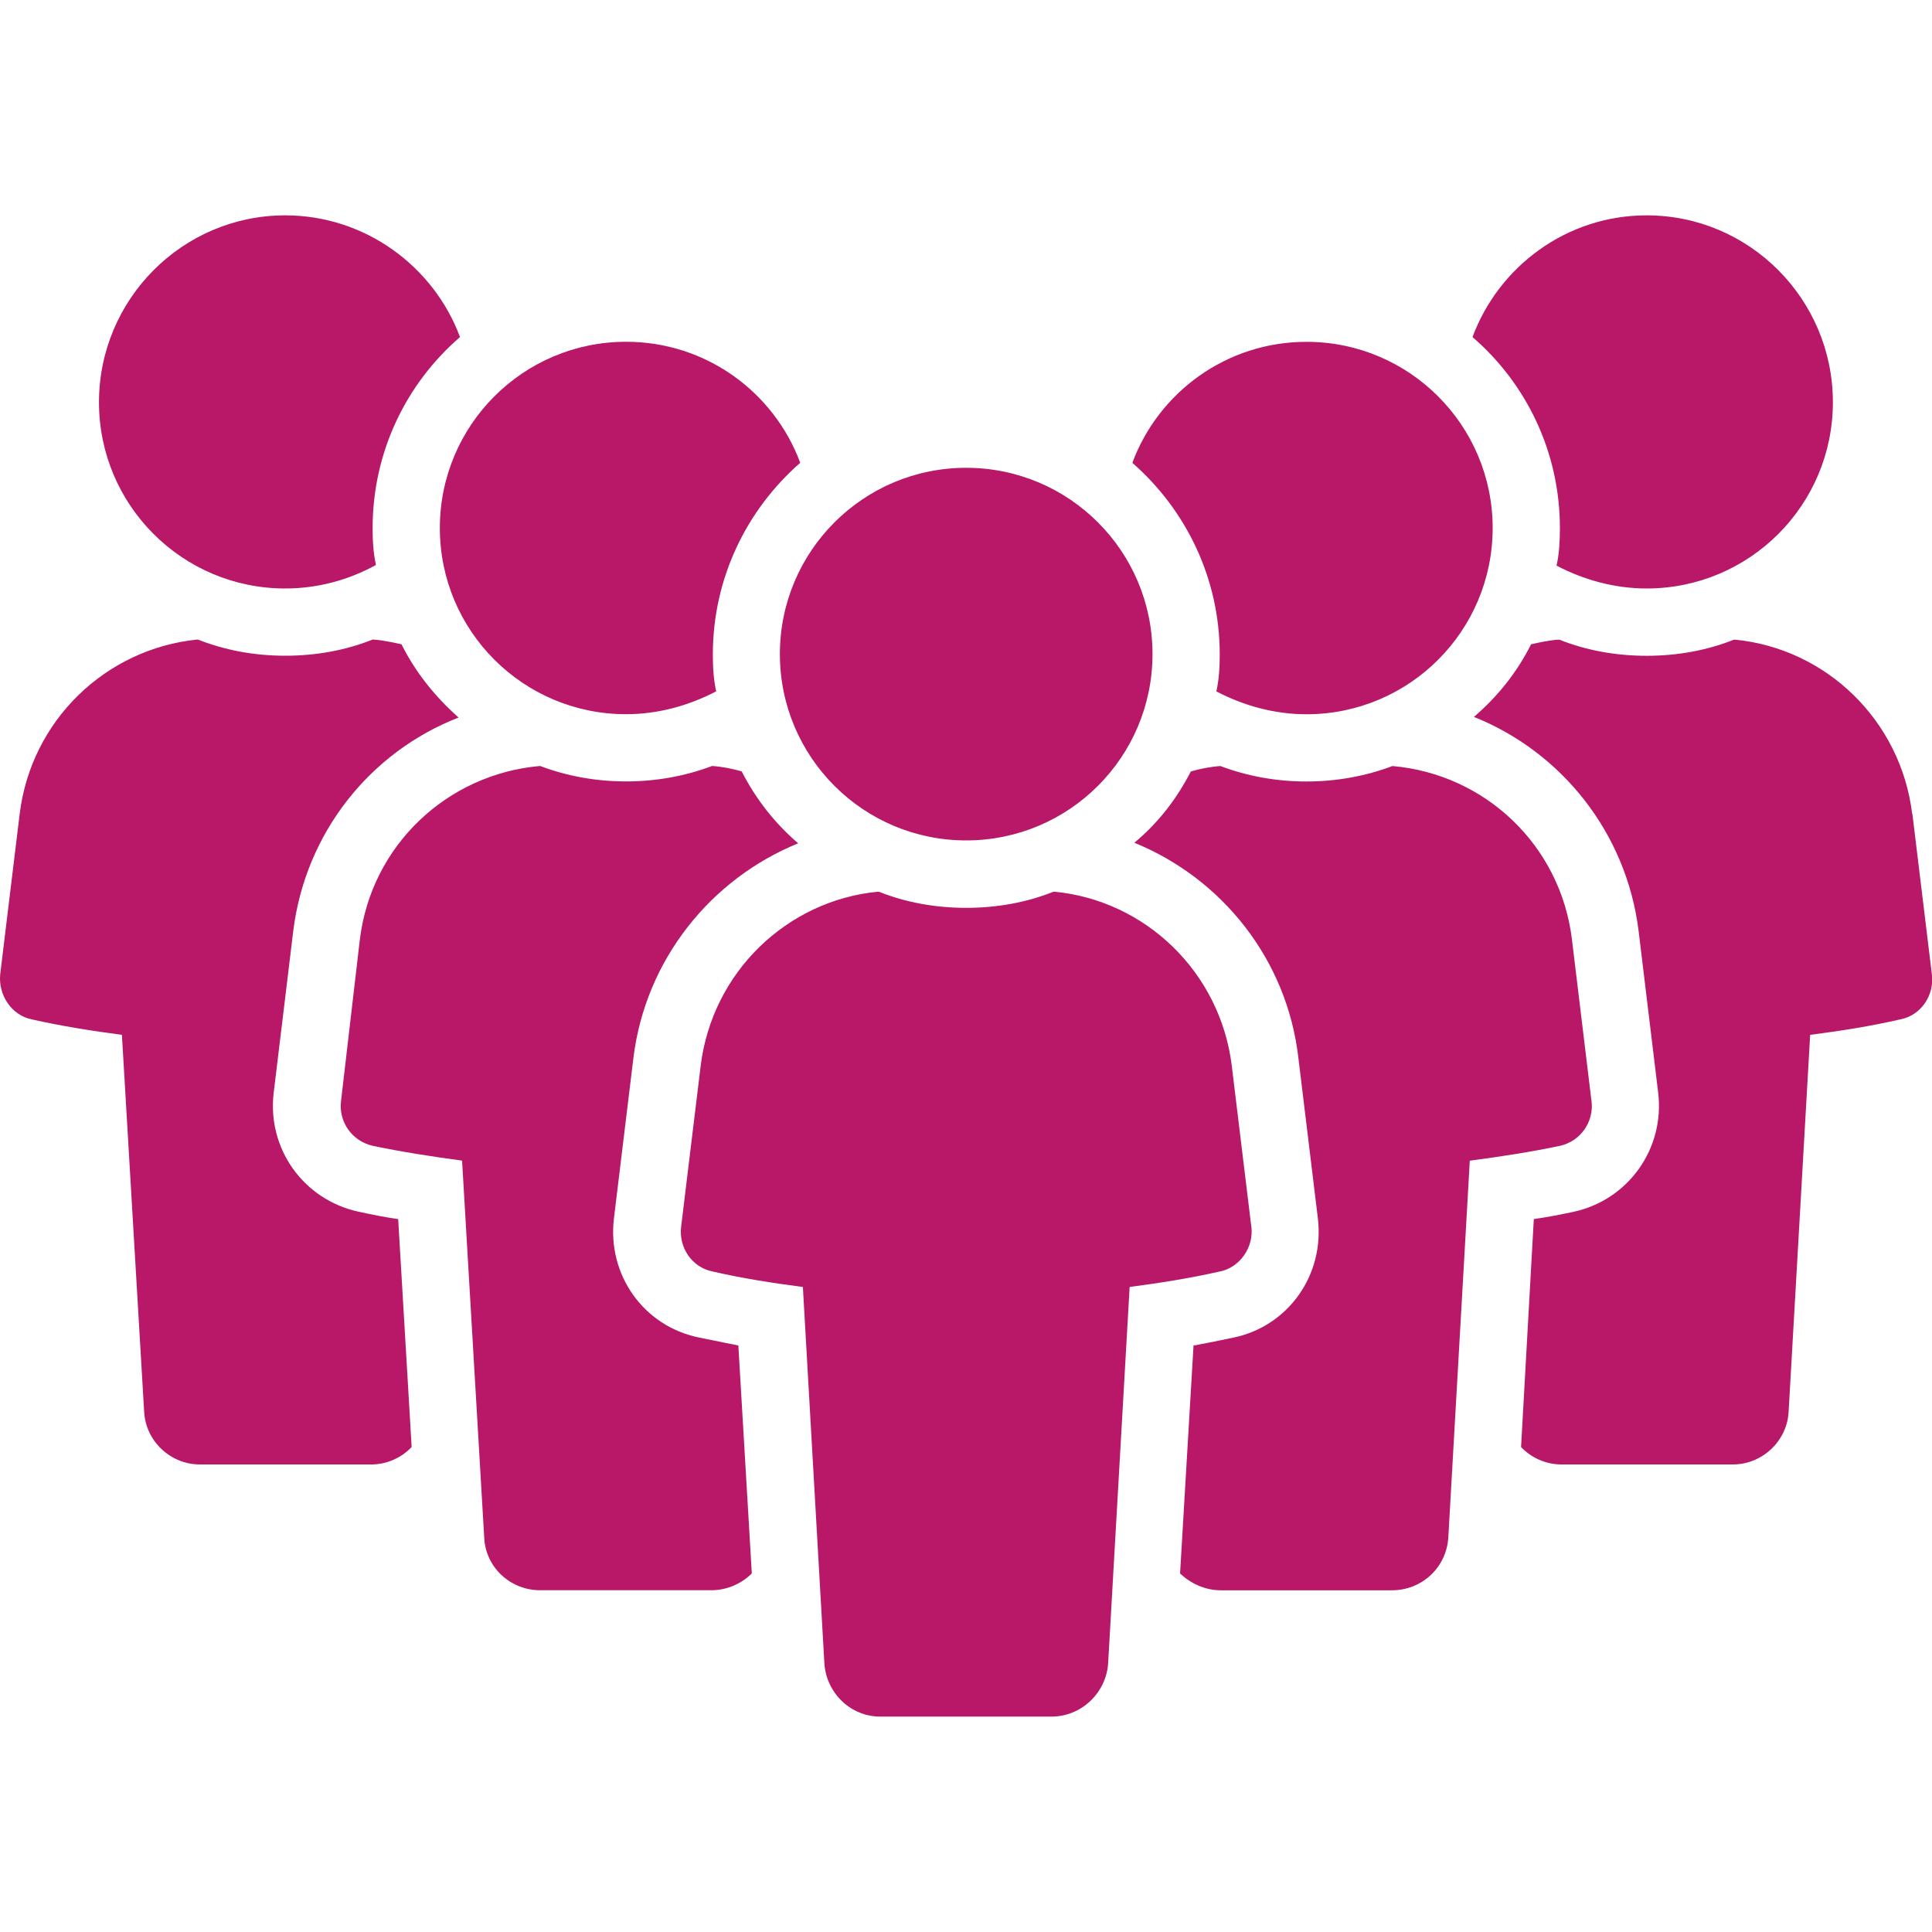
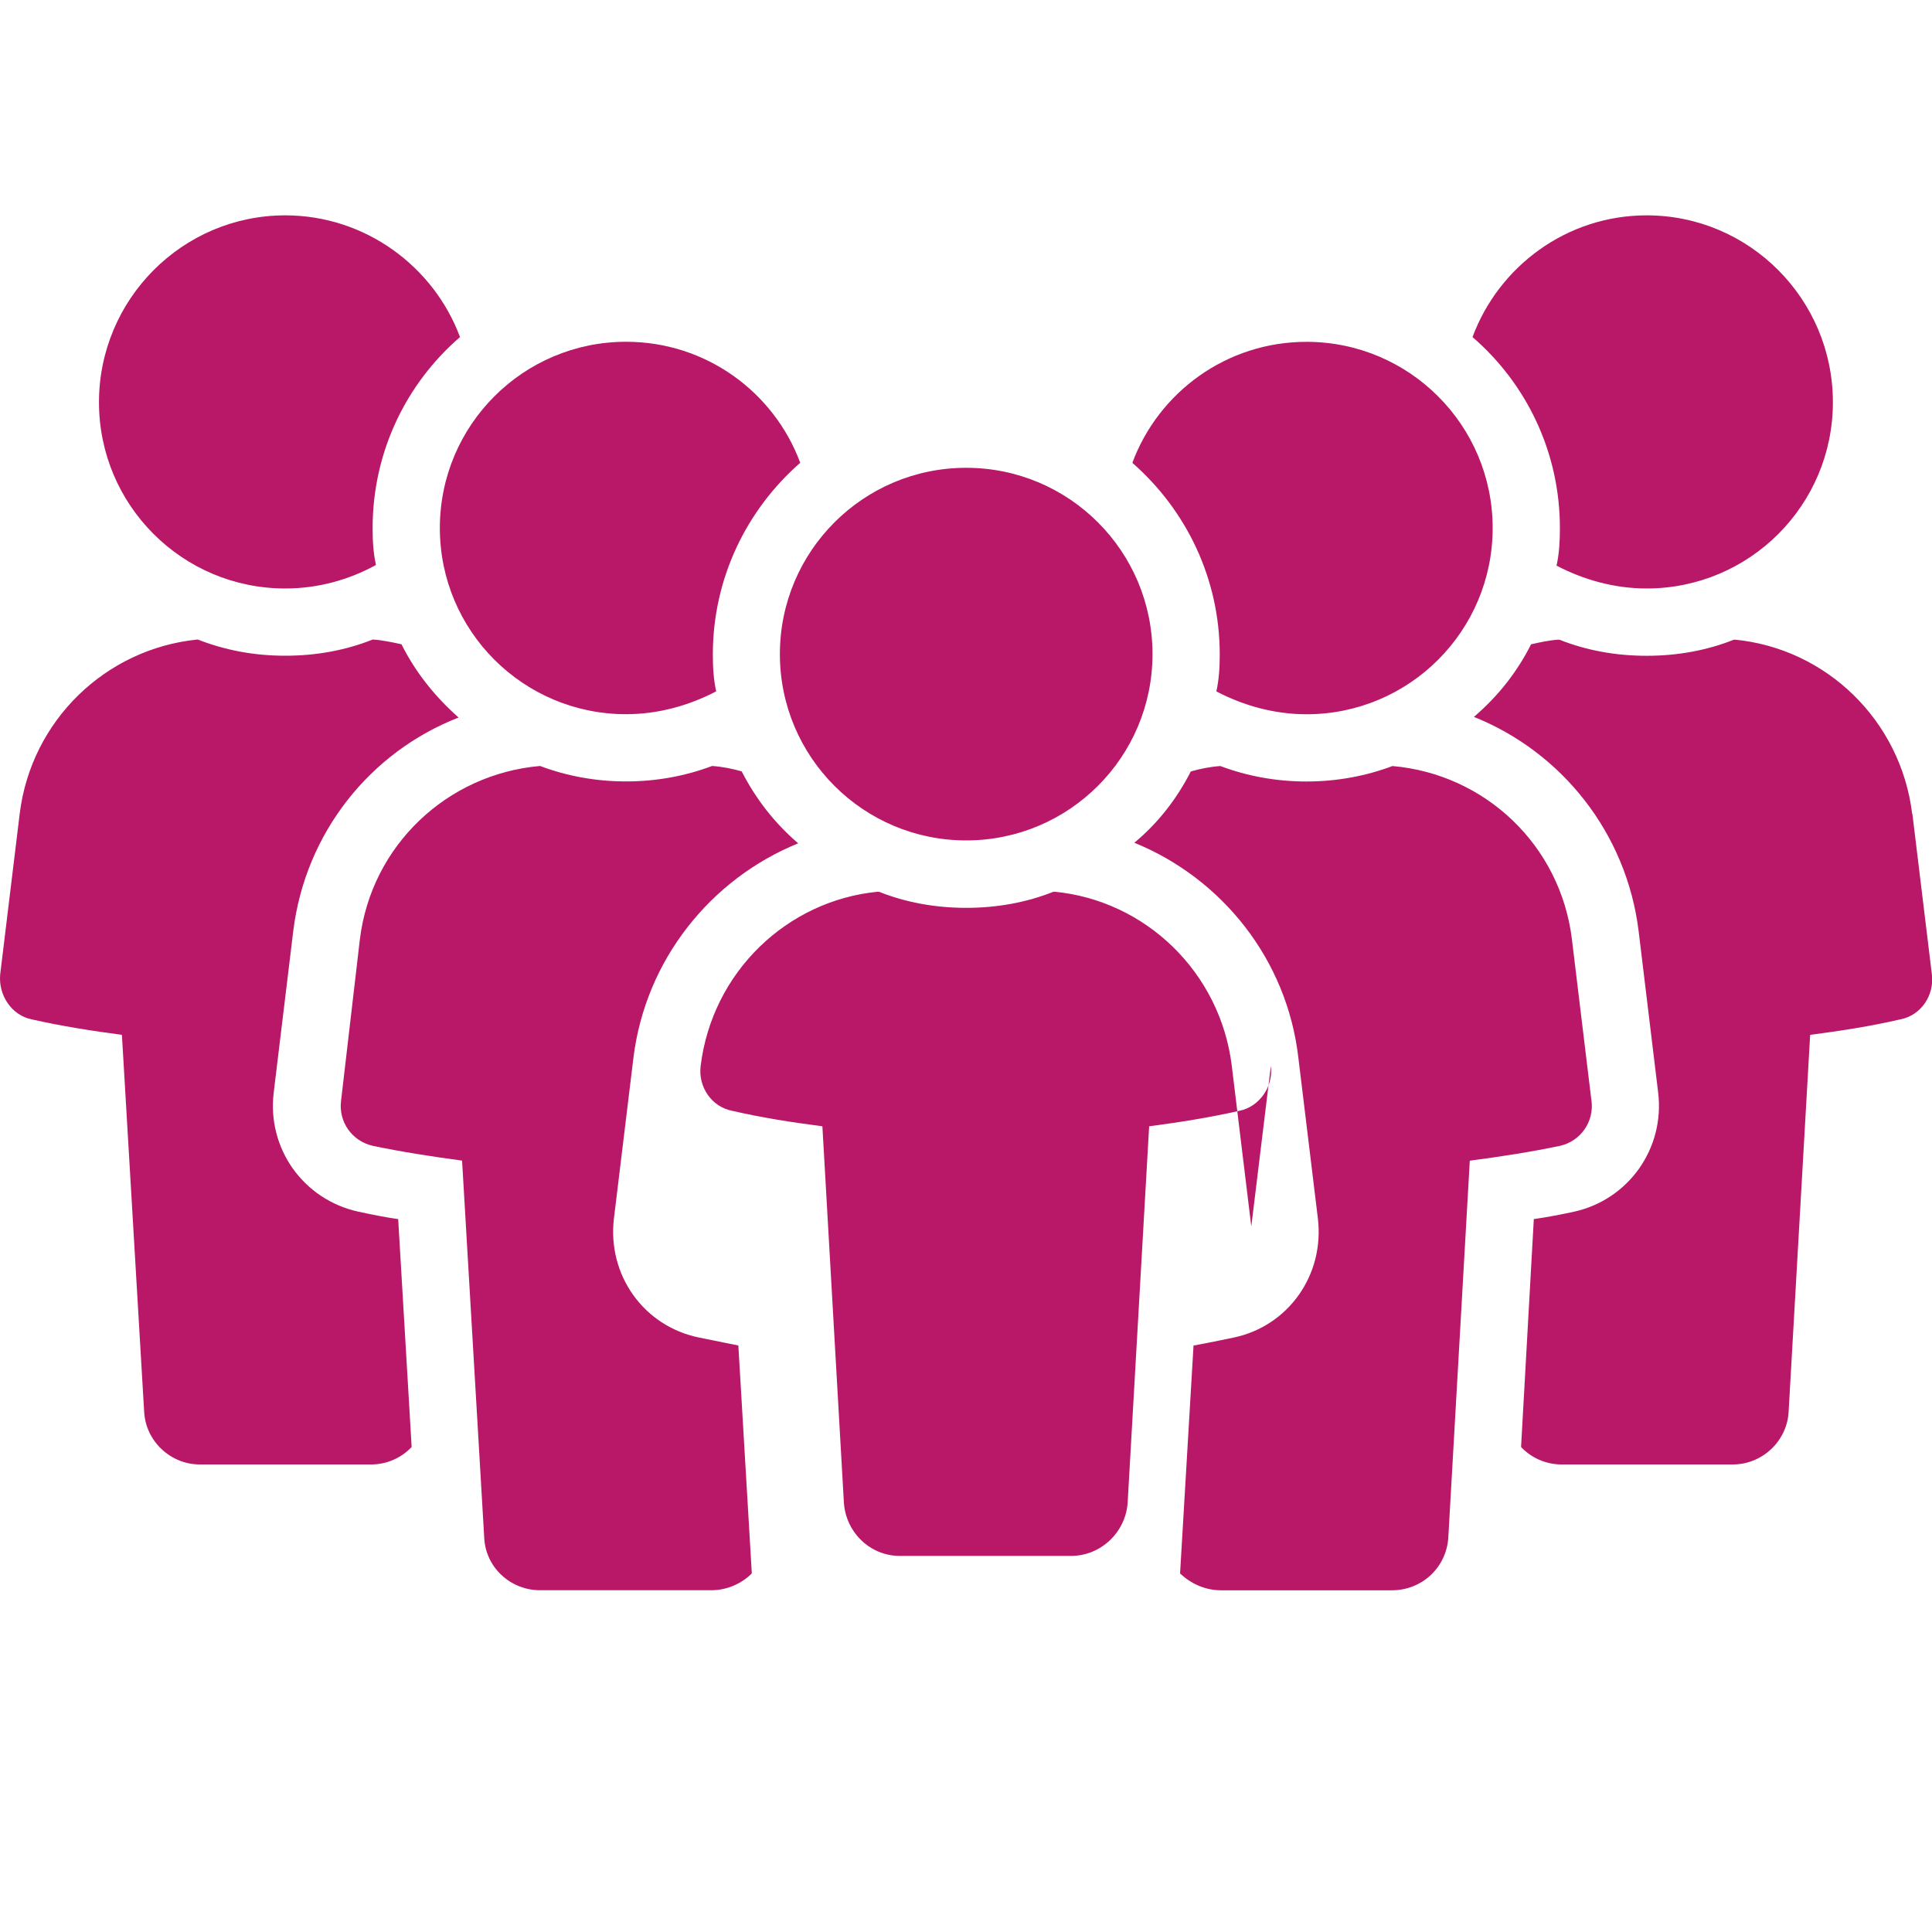
<svg xmlns="http://www.w3.org/2000/svg" id="Region_Uppsala_ikon" viewBox="0 0 300 300">
  <defs>
    <style>
      .cls-1 {
        fill: #b81867;
      }
    </style>
  </defs>
-   <path class="cls-1" d="M61.83,189.3l2.09,35.39c-1.57,1.67-3.86,2.71-6.26,2.71h-26.62c-4.59,0-8.45-3.65-8.66-8.25l-3.45-58.46c-4.7-.62-9.39-1.36-13.99-2.4-3.13-.62-5.22-3.76-4.91-6.99l3.03-24.95c1.77-14.41,13.26-25.58,27.56-27.04h.1c4.28,1.67,8.77,2.51,13.57,2.51s9.4-.84,13.57-2.51h.1c1.46.1,2.92.42,4.38.73,2.19,4.38,5.22,8.14,8.87,11.38-13.68,5.32-23.8,17.85-25.68,33.2l-3.03,25.05c-1.04,8.67,4.59,16.6,13.15,18.48,1.98.42,3.97.84,6.16,1.15ZM44.29,91.38c5.12,0,9.92-1.36,14.09-3.65-.42-1.88-.52-3.76-.52-5.74,0-11.8,5.22-22.45,13.57-29.65-4.07-10.96-14.72-18.9-27.14-18.9-15.97,0-28.92,13.05-28.92,29.02s12.94,28.92,28.92,28.92ZM108.49,207.68c-8.56-1.77-14.2-9.71-13.16-18.48l3.03-24.95c1.88-15.24,12.01-27.77,25.58-33.3-3.65-3.13-6.58-6.89-8.77-11.17-1.46-.42-3.03-.73-4.59-.84-4.18,1.57-8.67,2.4-13.36,2.4s-9.19-.83-13.36-2.4c-14.41,1.25-26.2,12.32-27.98,26.93l-2.92,25.05c-.42,3.24,1.67,6.26,4.91,7,4.49.94,9.19,1.67,13.88,2.3l3.44,58.56c.21,4.6,4.07,8.15,8.67,8.15h26.62c2.4,0,4.7-1.04,6.26-2.61l-2.09-35.39c-2.09-.42-4.17-.84-6.16-1.25ZM97.22,110.9c5.01,0,9.81-1.36,13.99-3.55-.42-1.88-.52-3.76-.52-5.74,0-11.79,5.22-22.44,13.57-29.75-4.07-10.96-14.61-18.79-27.04-18.79-15.97,0-28.92,12.94-28.92,28.92s12.94,28.91,28.92,28.91ZM296.92,126.36c-1.77-14.51-13.36-25.68-27.56-27.04q0,.1-.1,0c-4.17,1.67-8.77,2.51-13.57,2.51s-9.39-.84-13.57-2.51q-.1.1-.1,0c-1.46.1-2.93.42-4.28.73-2.19,4.38-5.22,8.14-8.87,11.27,13.57,5.43,23.7,17.96,25.58,33.3l3.03,25.05c1.04,8.67-4.6,16.6-13.05,18.48-1.99.42-4.07.84-6.26,1.15l-1.98,35.39c1.56,1.67,3.86,2.71,6.26,2.71h26.62c4.59,0,8.46-3.65,8.67-8.25l3.34-58.46c4.8-.62,9.5-1.36,13.99-2.4,3.24-.62,5.32-3.76,4.91-6.99l-3.03-24.95ZM241.7,87.83c4.18,2.19,8.98,3.55,13.99,3.55,15.97,0,28.92-12.94,28.92-28.92s-12.94-29.02-28.92-29.02c-12.42,0-22.97,7.93-27.04,18.9,8.35,7.2,13.57,17.85,13.57,29.65,0,1.98-.1,3.97-.52,5.84ZM247.12,170.93l-3.03-25.05c-1.77-14.61-13.46-25.68-27.87-26.93-4.17,1.57-8.67,2.4-13.36,2.4s-9.19-.83-13.36-2.4c-1.56.11-3.13.42-4.59.84-2.19,4.28-5.11,8.04-8.77,11.07,13.57,5.53,23.7,18.06,25.47,33.4l3.03,24.95c1.04,8.77-4.59,16.7-13.05,18.48-1.98.42-4.07.84-6.26,1.25l-2.09,35.39c1.67,1.56,3.86,2.61,6.37,2.61h26.51c4.7,0,8.46-3.55,8.77-8.15l3.34-58.56c4.8-.63,9.5-1.36,13.99-2.3,3.24-.73,5.32-3.76,4.91-7ZM188.88,107.36c4.17,2.19,8.98,3.55,13.99,3.55,15.97,0,28.91-12.94,28.91-28.91s-12.94-28.92-28.91-28.92c-12.42,0-22.97,7.83-27.04,18.79,8.35,7.31,13.57,17.95,13.57,29.75,0,1.98-.11,3.86-.52,5.74ZM194.3,190.45l-3.03-24.95c-1.78-14.51-13.36-25.68-27.56-27.04q0,.1-.11,0c-4.17,1.67-8.77,2.51-13.57,2.51s-9.4-.84-13.57-2.51q-.1.1-.1,0c-14.2,1.36-25.78,12.53-27.56,27.04l-3.03,24.95c-.42,3.24,1.67,6.37,4.91,6.99,4.49,1.04,9.19,1.78,13.99,2.4l3.34,58.46c.31,4.59,4.07,8.25,8.67,8.25h26.62c4.59,0,8.45-3.65,8.77-8.25l3.34-58.46c4.7-.62,9.39-1.36,13.99-2.4,3.13-.62,5.32-3.76,4.91-6.99ZM150.03,130.5c15.98,0,28.93-12.95,28.93-28.93s-12.95-28.93-28.93-28.93-28.93,12.95-28.93,28.93,12.95,28.93,28.93,28.93Z" />
+   <path class="cls-1" d="M61.83,189.3l2.09,35.39c-1.57,1.67-3.86,2.71-6.26,2.71h-26.62c-4.59,0-8.45-3.65-8.66-8.25l-3.45-58.46c-4.7-.62-9.39-1.36-13.99-2.4-3.13-.62-5.22-3.76-4.91-6.99l3.03-24.95c1.77-14.41,13.26-25.58,27.56-27.04h.1c4.28,1.67,8.77,2.51,13.57,2.51s9.4-.84,13.57-2.51h.1c1.46.1,2.92.42,4.38.73,2.19,4.38,5.22,8.14,8.87,11.38-13.68,5.32-23.8,17.85-25.68,33.2l-3.03,25.05c-1.04,8.67,4.59,16.6,13.15,18.48,1.98.42,3.97.84,6.16,1.15ZM44.29,91.38c5.12,0,9.92-1.36,14.09-3.65-.42-1.88-.52-3.76-.52-5.74,0-11.8,5.22-22.45,13.57-29.65-4.07-10.96-14.72-18.9-27.14-18.9-15.97,0-28.92,13.05-28.92,29.02s12.94,28.92,28.92,28.92ZM108.49,207.68c-8.56-1.77-14.2-9.71-13.16-18.48l3.03-24.95c1.88-15.24,12.01-27.77,25.58-33.3-3.65-3.13-6.58-6.89-8.77-11.17-1.46-.42-3.03-.73-4.59-.84-4.18,1.57-8.67,2.4-13.36,2.4s-9.19-.83-13.36-2.4c-14.41,1.25-26.2,12.32-27.98,26.93l-2.92,25.05c-.42,3.24,1.67,6.26,4.91,7,4.49.94,9.19,1.67,13.88,2.3l3.44,58.56c.21,4.6,4.07,8.15,8.67,8.15h26.62c2.4,0,4.7-1.04,6.26-2.61l-2.09-35.39c-2.09-.42-4.17-.84-6.16-1.25ZM97.22,110.9c5.01,0,9.81-1.36,13.99-3.55-.42-1.88-.52-3.76-.52-5.74,0-11.79,5.22-22.44,13.57-29.75-4.07-10.96-14.61-18.79-27.04-18.79-15.97,0-28.92,12.94-28.92,28.92s12.94,28.91,28.92,28.91ZM296.92,126.36c-1.77-14.51-13.36-25.68-27.56-27.04q0,.1-.1,0c-4.17,1.67-8.77,2.51-13.57,2.51s-9.39-.84-13.57-2.51q-.1.1-.1,0c-1.46.1-2.93.42-4.28.73-2.19,4.38-5.22,8.14-8.87,11.27,13.57,5.43,23.7,17.96,25.58,33.3l3.03,25.05c1.04,8.67-4.6,16.6-13.05,18.48-1.99.42-4.07.84-6.26,1.15l-1.98,35.39c1.56,1.67,3.86,2.71,6.26,2.71h26.62c4.59,0,8.46-3.65,8.67-8.25l3.34-58.46c4.8-.62,9.5-1.36,13.99-2.4,3.24-.62,5.32-3.76,4.91-6.99l-3.03-24.95ZM241.7,87.83c4.18,2.19,8.98,3.55,13.99,3.55,15.97,0,28.92-12.94,28.92-28.92s-12.94-29.02-28.92-29.02c-12.42,0-22.97,7.93-27.04,18.9,8.35,7.2,13.57,17.85,13.57,29.65,0,1.98-.1,3.97-.52,5.84ZM247.12,170.93l-3.03-25.05c-1.77-14.61-13.46-25.68-27.87-26.93-4.17,1.57-8.67,2.4-13.36,2.4s-9.19-.83-13.36-2.4c-1.56.11-3.13.42-4.59.84-2.19,4.28-5.11,8.04-8.77,11.07,13.57,5.53,23.7,18.06,25.47,33.4l3.03,24.95c1.04,8.77-4.59,16.7-13.05,18.48-1.98.42-4.07.84-6.26,1.25l-2.09,35.39c1.67,1.56,3.86,2.61,6.37,2.61h26.51c4.7,0,8.46-3.55,8.77-8.15l3.34-58.56c4.8-.63,9.5-1.36,13.99-2.3,3.24-.73,5.32-3.76,4.91-7ZM188.88,107.36c4.17,2.19,8.98,3.55,13.99,3.55,15.97,0,28.91-12.94,28.91-28.91s-12.94-28.92-28.91-28.92c-12.42,0-22.97,7.83-27.04,18.79,8.35,7.31,13.57,17.95,13.57,29.75,0,1.98-.11,3.86-.52,5.74ZM194.3,190.45l-3.03-24.95c-1.78-14.51-13.36-25.68-27.56-27.04q0,.1-.11,0c-4.17,1.67-8.77,2.51-13.57,2.51s-9.4-.84-13.57-2.51q-.1.1-.1,0c-14.2,1.36-25.78,12.53-27.56,27.04c-.42,3.24,1.67,6.37,4.91,6.99,4.49,1.04,9.19,1.78,13.99,2.4l3.34,58.46c.31,4.59,4.07,8.25,8.67,8.25h26.62c4.59,0,8.45-3.65,8.77-8.25l3.34-58.46c4.7-.62,9.39-1.36,13.99-2.4,3.13-.62,5.32-3.76,4.91-6.99ZM150.03,130.5c15.98,0,28.93-12.95,28.93-28.93s-12.95-28.93-28.93-28.93-28.93,12.95-28.93,28.93,12.95,28.93,28.93,28.93Z" />
</svg>